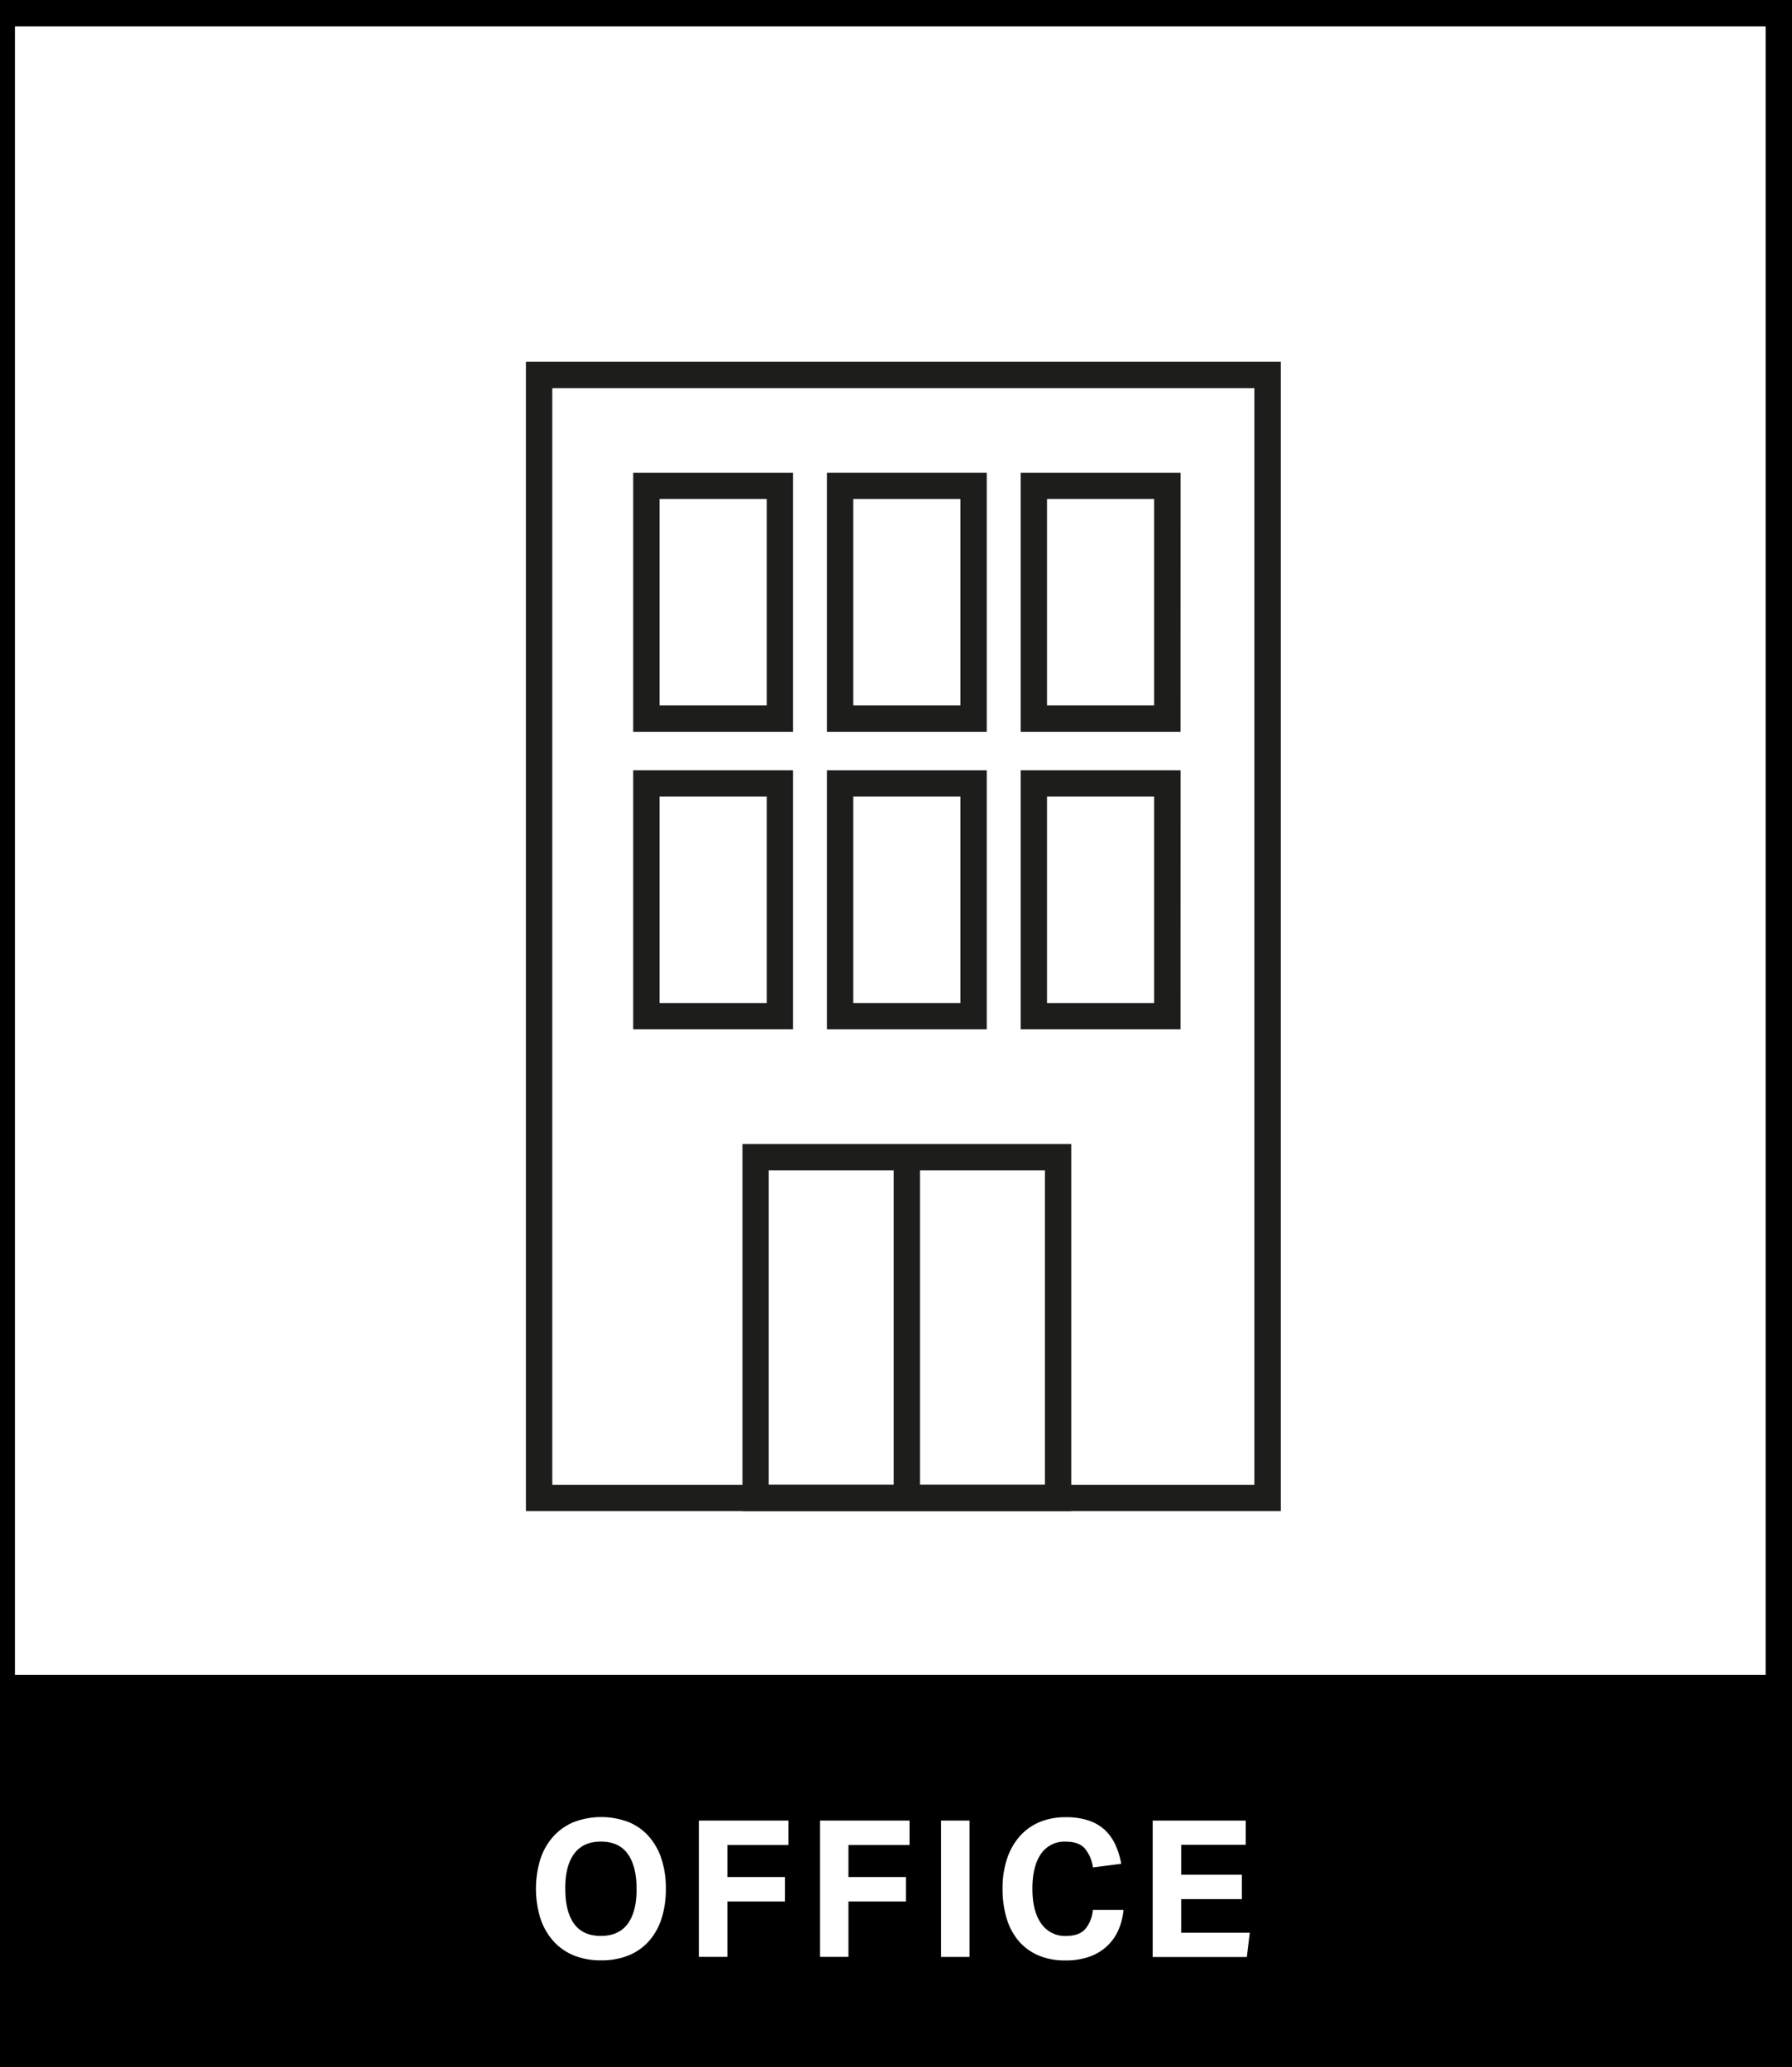
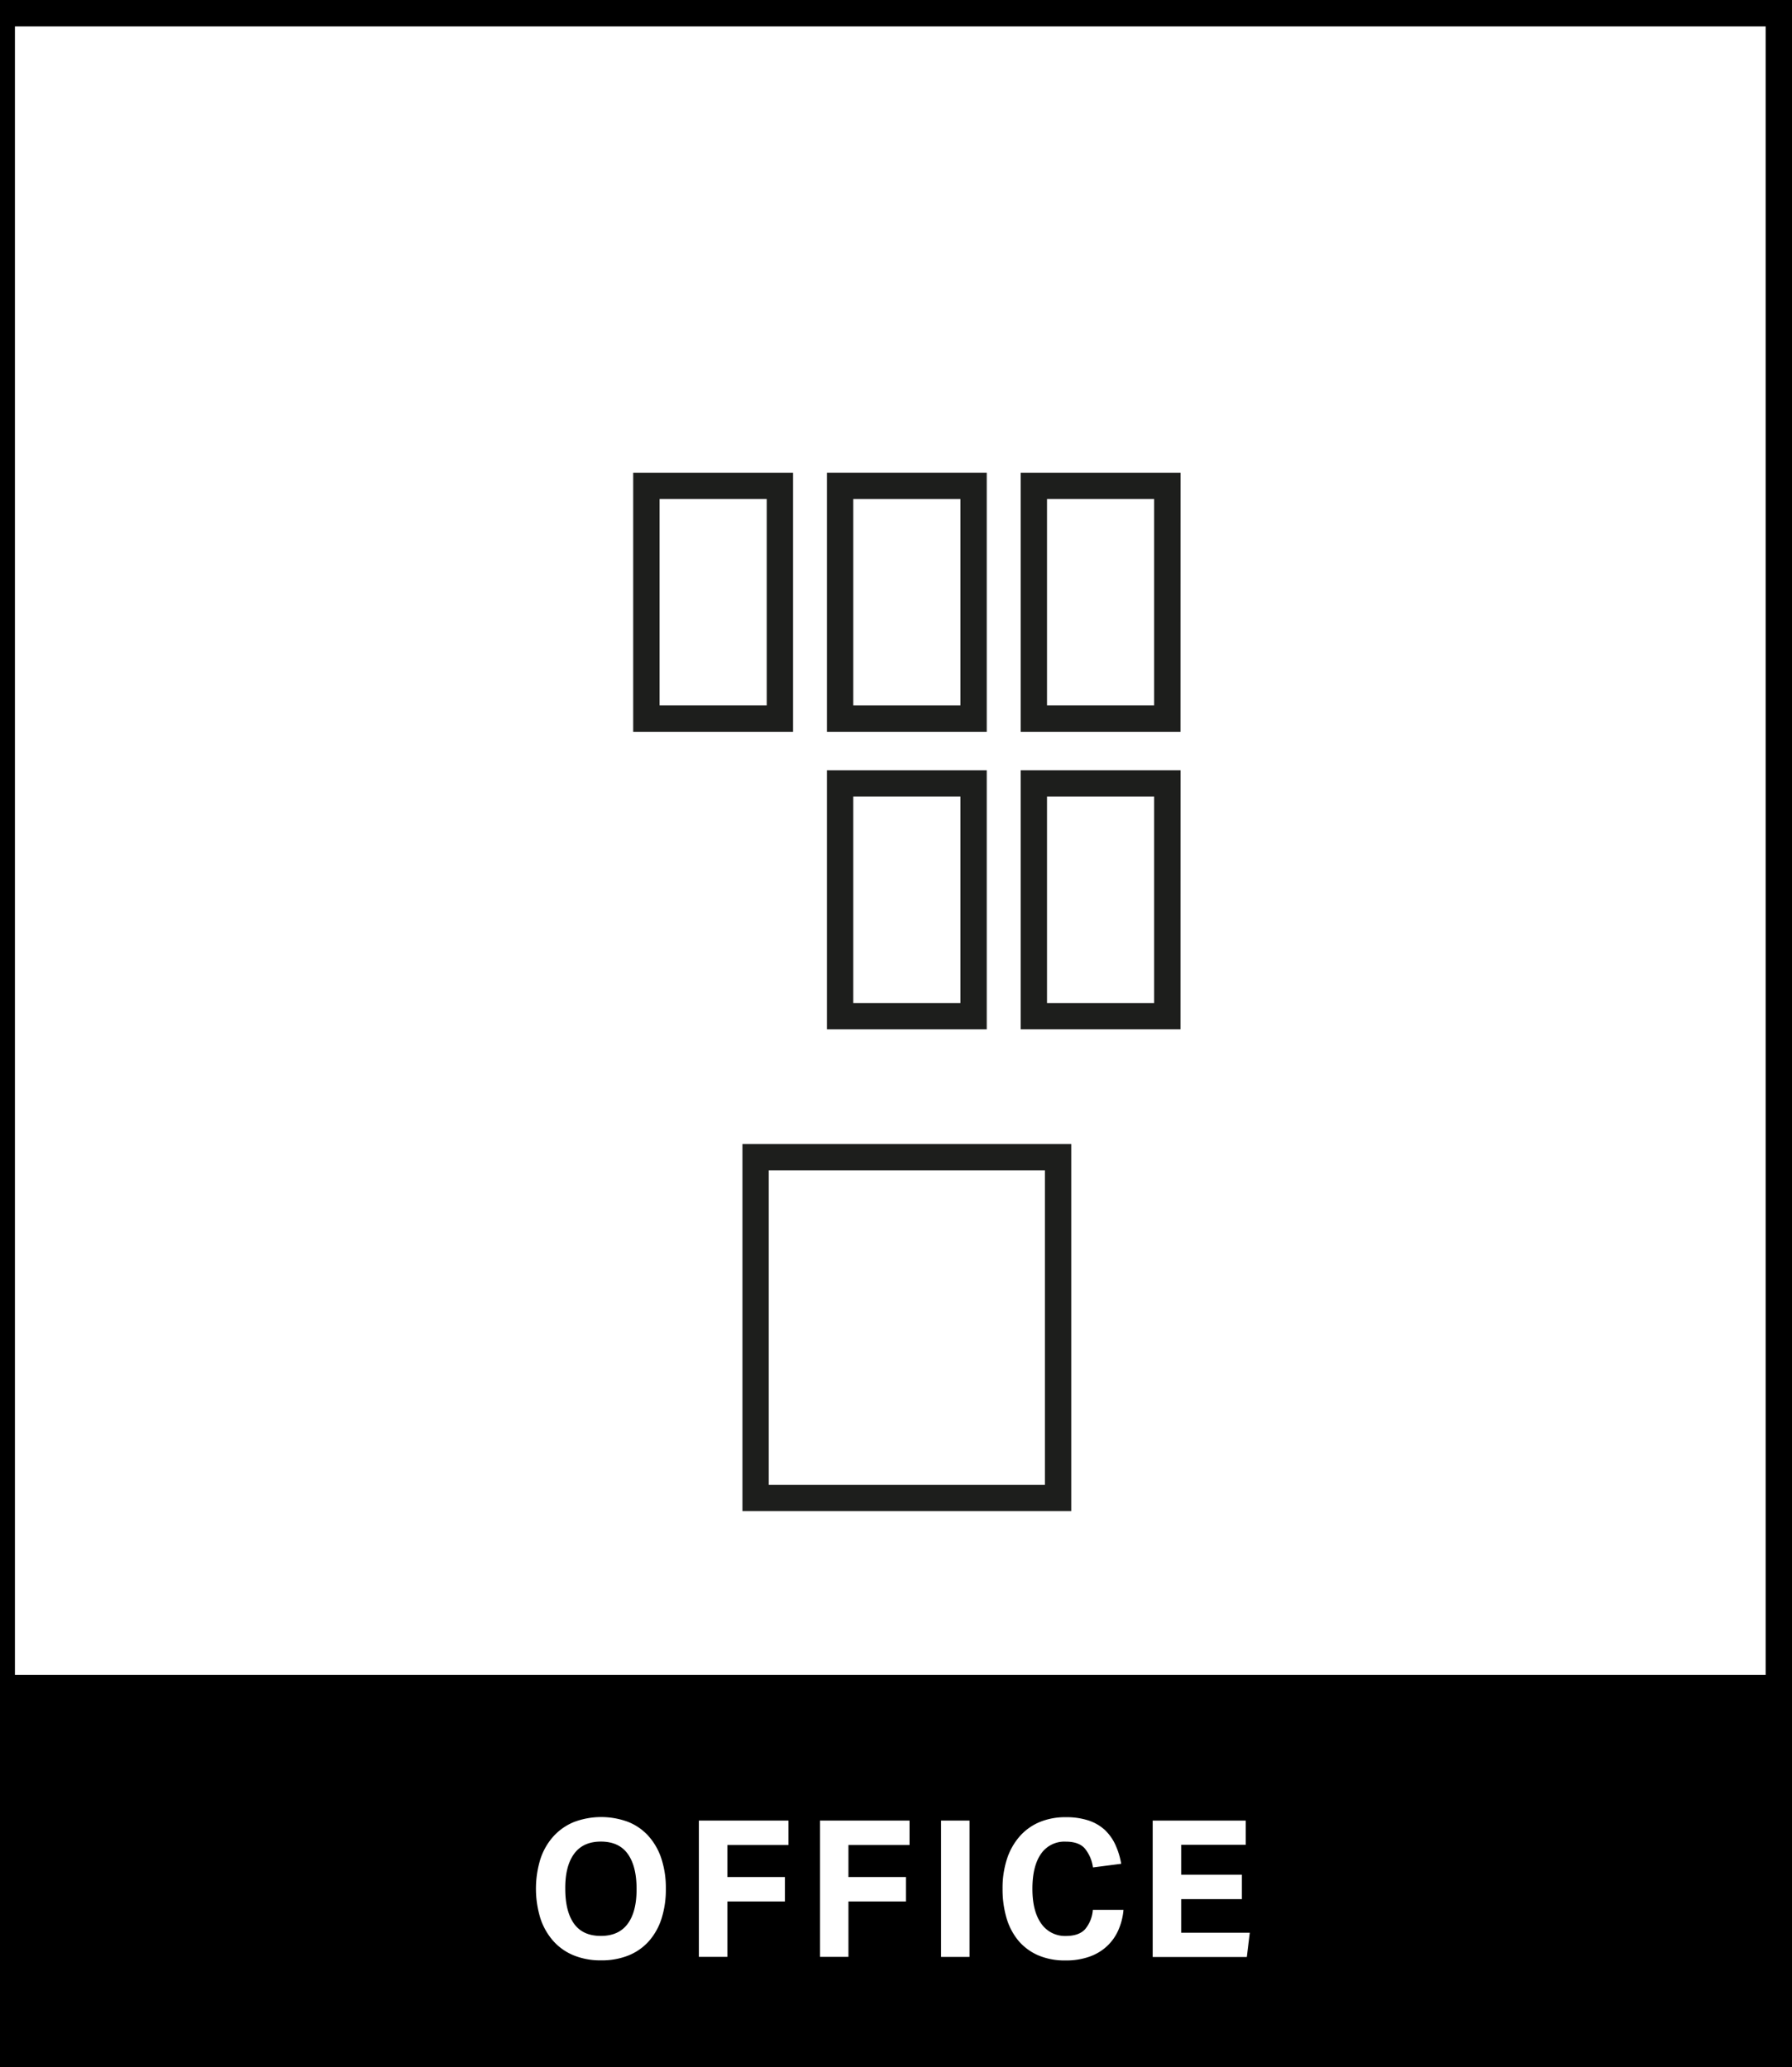
<svg xmlns="http://www.w3.org/2000/svg" id="Layer_1" data-name="Layer 1" viewBox="0 0 600.43 692.73">
  <rect x="0" y="0" width="600.43" height="692.73" fill="#808080" stroke="none" />
  <defs>
    <style>.cls-1{fill:#fff;}.cls-2{fill:#1d1e1c;}</style>
  </defs>
  <rect class="cls-1" x="0.58" y="4.43" width="595.44" height="690.25" />
  <path d="M600.43,699.1H-3.84V0H600.43ZM5,690.25H591.6V8.85H5Z" />
  <rect x="0.58" y="562.37" width="595.44" height="132.32" />
  <path d="M597.12,695.79H-.53V561.27H597.12ZM1.68,693.59H594.91V563.48H1.68Z" />
  <path class="cls-1" d="M201.41,656.92a23.73,23.73,0,0,1-9.15-1.66,18.55,18.55,0,0,1-6.85-4.8,21.48,21.48,0,0,1-4.32-7.55,33.77,33.77,0,0,1,0-20,21.23,21.23,0,0,1,4.35-7.55,18.91,18.91,0,0,1,6.88-4.8,25.88,25.88,0,0,1,18.24,0,18.25,18.25,0,0,1,6.81,4.8,21.36,21.36,0,0,1,4.26,7.55,31.56,31.56,0,0,1,1.47,10,32.1,32.1,0,0,1-1.44,10,21.14,21.14,0,0,1-4.22,7.55,18.36,18.36,0,0,1-6.82,4.8A24,24,0,0,1,201.41,656.92Zm-.07-8.19q6,0,9-4.09t2.95-11.71q0-7.56-2.95-11.68t-9-4.13q-6,0-9,4.13t-2.94,11.68q0,7.61,2.94,11.71T201.34,648.73Z" />
  <path class="cls-1" d="M234.17,610.08h30v8.19H243.71V629H263v8.19H243.71v18.56h-9.54Z" />
  <path class="cls-1" d="M274.75,610.08h30v8.19H284.28V629h19.26v8.19H284.28v18.56h-9.53Z" />
  <path class="cls-1" d="M315.32,610.08h9.53v45.69h-9.53Z" />
  <path class="cls-1" d="M376.43,640a20.94,20.94,0,0,1-1.7,6.75,16.35,16.35,0,0,1-3.77,5.37,16.75,16.75,0,0,1-5.89,3.55,23.24,23.24,0,0,1-8.09,1.28,22.52,22.52,0,0,1-9.12-1.72,18.13,18.13,0,0,1-6.6-4.87,21.1,21.1,0,0,1-4-7.58,34.09,34.09,0,0,1-1.34-9.82,31.56,31.56,0,0,1,1.47-10,21.62,21.62,0,0,1,4.23-7.55,18.24,18.24,0,0,1,6.65-4.8,22.31,22.31,0,0,1,8.83-1.66,23.74,23.74,0,0,1,7.59,1.09,14.92,14.92,0,0,1,5.44,3.13,15.84,15.84,0,0,1,3.55,4.93,26,26,0,0,1,2,6.46l-9.47,1.22a12.73,12.73,0,0,0-2.72-6.34c-1.34-1.53-3.47-2.3-6.37-2.3a9.5,9.5,0,0,0-8.35,4.13q-2.85,4.13-2.85,11.68t3,11.71a9.65,9.65,0,0,0,8.16,4.09c2.95,0,5.11-.75,6.5-2.27a11.43,11.43,0,0,0,2.59-6.49Z" />
  <path class="cls-1" d="M386.22,610.08h31.17v8.13H395.76v10h20.35v8.19H395.76v11.26h23l-1,8.13H386.22Z" />
-   <path class="cls-2" d="M429.13,506.38H176.22V121.23H429.13Zm-244.08-8.82H420.3V130.06H185.05Z" />
  <path class="cls-2" d="M358.94,506.38H248.76v-123H358.94Zm-101.36-8.82h92.53V392.16H257.58Z" />
  <path class="cls-2" d="M265.72,245.23H212.16V158.41h53.56ZM221,236.4h35.9V167.23H221Z" />
  <path class="cls-2" d="M330.62,245.23H277.07V158.41h53.55ZM285.9,236.4h35.9V167.23H285.9Z" />
  <path class="cls-2" d="M395.53,245.23H342V158.41h53.55Zm-44.72-8.83h35.9V167.23h-35.9Z" />
-   <path class="cls-2" d="M265.72,344.94H212.16V258.11h53.56ZM221,336.11h35.9V266.94H221Z" />
  <path class="cls-2" d="M330.62,344.94H277.07V258.11h53.55Zm-44.72-8.83h35.9V266.94H285.9Z" />
  <path class="cls-2" d="M395.53,344.94H342V258.11h53.55Zm-44.72-8.83h35.9V266.94h-35.9Z" />
-   <rect class="cls-2" x="299.43" y="387.75" width="8.83" height="114.22" />
</svg>